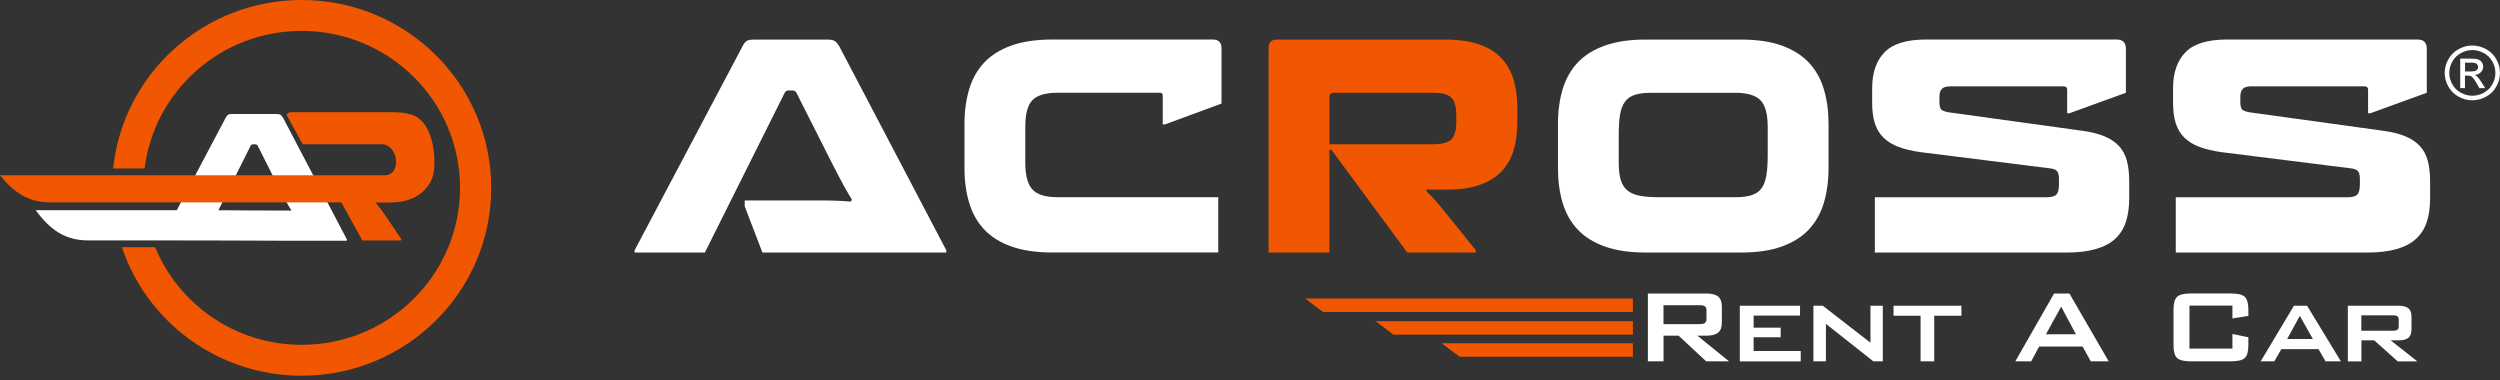
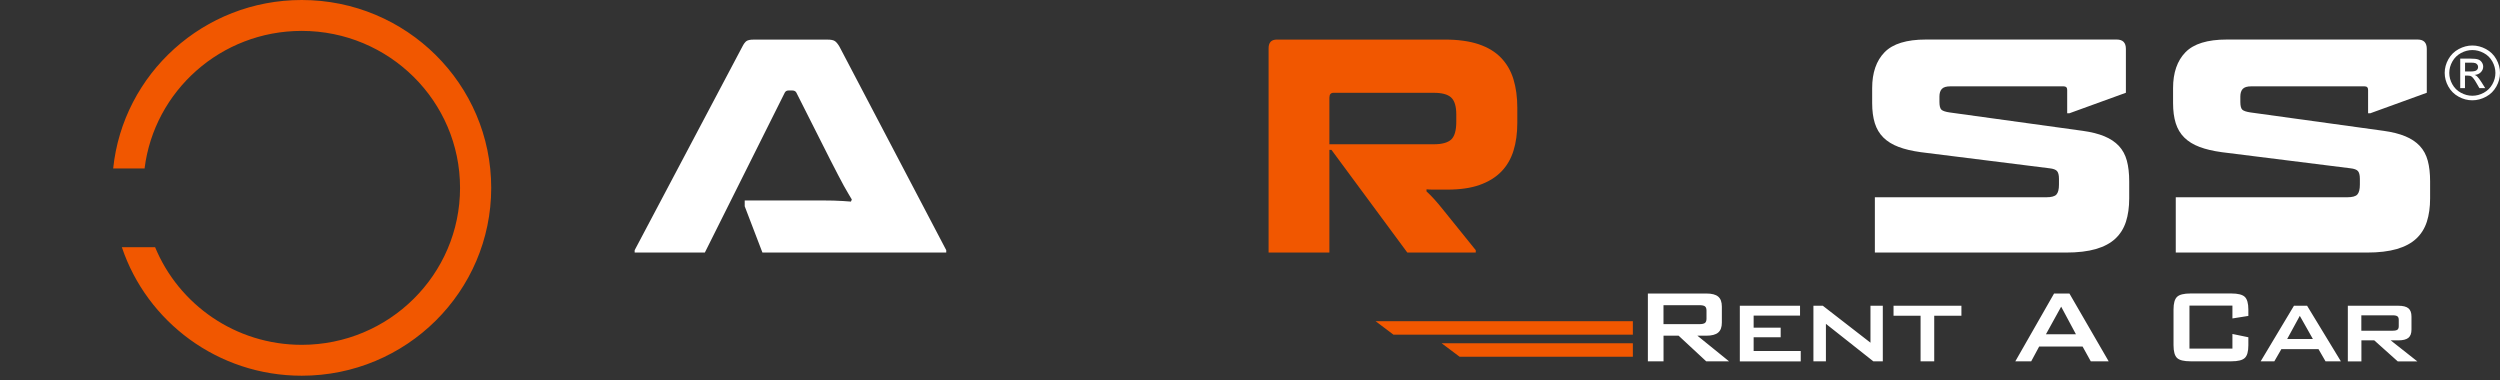
<svg xmlns="http://www.w3.org/2000/svg" width="500" height="76" viewBox="0 0 500 76" fill="none">
  <rect x="0" y="0" width="500" height="76" fill="#333333" stroke="none" />
  <g clip-path="url(#clip0_1_35)">
    <path d="M469.567 72.269V61.15H479.673C480.598 61.15 481.262 61.318 481.678 61.654C482.087 61.991 482.295 62.541 482.295 63.314V65.929C482.295 66.686 482.087 67.229 481.678 67.566C481.262 67.902 480.598 68.071 479.673 68.071H478.137L483.468 72.277H479.549L474.851 68.071H472.282V72.277H469.574L469.567 72.269ZM478.508 63.069H472.267V66.143H478.508C478.978 66.143 479.31 66.075 479.487 65.937C479.665 65.799 479.75 65.57 479.75 65.241V63.964C479.75 63.643 479.665 63.406 479.487 63.268C479.31 63.13 478.986 63.061 478.508 63.061V63.069ZM457.44 67.803H462.578L459.962 63.169L457.432 67.803H457.44ZM452.132 72.269L458.79 61.15H461.42L468.178 72.269H465.108L463.696 69.822H456.275L454.863 72.269H452.132ZM446.485 61.119H437.892V69.715H446.485V66.793L449.671 67.451V69.057C449.671 70.296 449.44 71.145 448.962 71.588C448.491 72.04 447.604 72.261 446.277 72.261H438.1C436.773 72.261 435.87 72.04 435.407 71.588C434.945 71.145 434.705 70.296 434.705 69.057V61.899C434.705 60.675 434.937 59.827 435.407 59.375C435.87 58.924 436.765 58.695 438.1 58.695H446.277C447.596 58.695 448.491 58.924 448.962 59.375C449.432 59.827 449.671 60.675 449.671 61.899V63.184L446.485 63.688V61.111V61.119ZM403.061 72.269L410.814 58.702H413.884L421.738 72.269H418.158L416.515 69.302H407.836L406.239 72.269H403.069H403.061ZM409.186 66.855H415.188L412.233 61.333L409.186 66.855ZM386.845 63.146V72.269H384.115V63.146H378.707V61.15H392.284V63.146H386.845ZM362.684 72.269V61.15H364.566L374.094 68.537V61.15H376.562V72.269H374.672L365.183 64.767V72.269H362.692H362.684ZM347.965 72.269V61.15H360.007V63.123H350.727V65.539H356.134V67.459H350.727V70.197H360.146V72.277H347.973L347.965 72.269ZM329.574 72.269V58.702H341.269C342.364 58.702 343.151 58.909 343.637 59.322C344.131 59.735 344.37 60.4 344.37 61.325V64.514C344.37 65.432 344.131 66.097 343.637 66.51C343.151 66.923 342.357 67.138 341.269 67.138H339.479L345.805 72.261H341.238L335.722 67.138H332.706V72.261H329.574V72.269ZM339.857 61.042H332.698V64.828H339.857C340.413 64.828 340.783 64.751 340.991 64.591C341.192 64.43 341.3 64.147 341.3 63.742V62.105C341.3 61.708 341.199 61.432 340.991 61.272C340.791 61.111 340.413 61.035 339.857 61.035V61.042Z" fill="white" />
-     <path fill-rule="evenodd" clip-rule="evenodd" d="M326.573 59.712H261.039L264.619 62.404H326.573V59.712Z" fill="#F15700" />
    <path fill-rule="evenodd" clip-rule="evenodd" d="M326.573 64.239H275.118L278.697 66.939H326.573V64.239Z" fill="#F15700" />
    <path fill-rule="evenodd" clip-rule="evenodd" d="M326.573 68.652H288.325L291.912 71.344H326.573V68.652Z" fill="#F15700" />
    <path d="M140.98 50.504H126.932V50.038L148.471 9.322C148.749 8.779 149.019 8.405 149.296 8.213C149.574 8.022 150.045 7.923 150.716 7.923H165.528C166.199 7.923 166.677 8.022 166.97 8.213C167.263 8.412 167.572 8.779 167.888 9.322L189.249 50.038V50.504H152.482L148.942 41.258V40.088H164.255C165.18 40.088 165.998 40.096 166.7 40.119C167.41 40.142 168.035 40.165 168.59 40.203C169.138 40.241 169.67 40.279 170.187 40.318L170.364 39.905C170.125 39.477 169.886 39.056 169.624 38.651C169.369 38.238 169.084 37.74 168.768 37.159C168.451 36.578 168.081 35.874 167.649 35.056C167.217 34.238 166.685 33.206 166.052 31.959L159.263 18.507C159.109 18.232 158.831 18.094 158.438 18.094H157.728C157.373 18.094 157.119 18.232 156.965 18.507L140.973 50.504H140.98Z" fill="white" />
-     <path d="M233.021 24.877H232.55V19.142C232.55 18.752 232.373 18.553 232.018 18.553H211.482C209.121 18.553 207.463 19.042 206.499 20.014C205.534 20.992 205.056 22.782 205.056 25.397V32.532C205.056 35.064 205.527 36.853 206.475 37.886C207.417 38.918 209.091 39.438 211.49 39.438H243.651V50.497H210.425C207.239 50.497 204.524 50.099 202.279 49.296C200.034 48.493 198.229 47.369 196.848 45.9C195.467 44.44 194.464 42.666 193.839 40.578C193.207 38.49 192.898 36.157 192.898 33.588V24.816C192.898 22.239 193.214 19.914 193.839 17.826C194.472 15.739 195.475 13.964 196.848 12.504C198.229 11.043 200.034 9.911 202.279 9.108C204.524 8.305 207.239 7.908 210.425 7.908H242.586C243.728 7.908 244.299 8.496 244.299 9.659V20.717L233.028 24.87L233.021 24.877Z" fill="white" />
    <path d="M266.702 18.561C266.154 18.561 265.876 18.889 265.876 19.555V28.854H286.767C288.379 28.854 289.528 28.541 290.223 27.921C290.909 27.294 291.257 26.109 291.257 24.35V22.889C291.257 21.253 290.909 20.121 290.223 19.494C289.536 18.866 288.387 18.561 286.767 18.561H266.702ZM265.876 29.971V50.504H253.718V9.666C253.718 8.496 254.266 7.915 255.369 7.915H288.95C291.627 7.915 293.887 8.229 295.739 8.848C297.59 9.475 299.079 10.378 300.221 11.571C301.362 12.764 302.188 14.194 302.697 15.869C303.206 17.543 303.461 19.44 303.461 21.543V24.587C303.461 26.652 303.206 28.51 302.697 30.146C302.188 31.783 301.37 33.183 300.251 34.33C299.133 35.477 297.683 36.364 295.916 36.991C294.149 37.618 291.982 37.924 289.428 37.924H286.628C286.173 37.924 285.733 37.901 285.301 37.863V38.276C285.81 38.742 286.327 39.262 286.836 39.828C287.345 40.394 287.839 40.968 288.31 41.557L295.152 50.038V50.504H281.459L266.293 29.971H265.876Z" fill="#F15700" />
-     <path d="M323.749 32.54C323.749 34.024 323.896 35.209 324.189 36.112C324.482 37.006 324.953 37.702 325.609 38.192C326.257 38.681 327.105 39.01 328.147 39.186C329.188 39.362 330.476 39.446 332.012 39.446H347.116C348.412 39.446 349.485 39.308 350.333 39.033C351.182 38.758 351.838 38.299 352.308 37.656C352.779 37.014 353.103 36.142 353.28 35.056C353.458 33.963 353.542 32.617 353.542 31.018V25.405C353.542 22.79 353.049 21 352.069 20.021C351.089 19.05 349.431 18.561 347.109 18.561H330.176C328.88 18.561 327.807 18.698 326.959 18.974C326.11 19.249 325.454 19.708 324.984 20.35C324.513 20.992 324.189 21.849 324.012 22.927C323.834 23.998 323.749 25.336 323.749 26.935V32.548V32.54ZM365.708 33.596C365.708 36.173 365.392 38.498 364.767 40.585C364.134 42.673 363.131 44.447 361.758 45.908C360.385 47.369 358.58 48.501 356.358 49.304C354.136 50.106 351.429 50.504 348.243 50.504H329.119C325.933 50.504 323.217 50.106 320.972 49.304C318.727 48.501 316.922 47.376 315.541 45.908C314.16 44.447 313.158 42.673 312.533 40.585C311.9 38.498 311.592 36.165 311.592 33.596V24.824C311.592 22.247 311.908 19.922 312.533 17.834C313.165 15.746 314.168 13.972 315.541 12.511C316.915 11.051 318.727 9.919 320.972 9.116C323.217 8.313 325.933 7.915 329.119 7.915H348.243C351.429 7.915 354.136 8.313 356.358 9.116C358.58 9.919 360.377 11.043 361.758 12.511C363.139 13.972 364.142 15.746 364.767 17.834C365.399 19.922 365.708 22.254 365.708 24.824V33.596Z" fill="white" />
    <path d="M413.907 22.652H413.437V17.972C413.437 17.505 413.198 17.268 412.727 17.268H390.07C389.245 17.268 388.674 17.444 388.357 17.796C388.041 18.148 387.887 18.652 387.887 19.318V20.373C387.887 21.191 388.026 21.719 388.303 21.956C388.581 22.193 389.113 22.369 389.9 22.484L416.577 26.17C418.266 26.407 419.701 26.766 420.881 27.256C422.062 27.745 423.026 28.388 423.774 29.183C424.522 29.986 425.055 30.965 425.371 32.135C425.687 33.305 425.842 34.689 425.842 36.288V39.683C425.842 41.434 425.626 42.987 425.194 44.333C424.762 45.679 424.052 46.81 423.072 47.728C422.092 48.646 420.789 49.334 419.176 49.808C417.564 50.275 415.574 50.512 413.213 50.512H374.973V39.453H409.256C410.282 39.453 410.961 39.27 411.292 38.895C411.624 38.528 411.794 37.87 411.794 36.938V35.767C411.794 35.026 411.663 34.506 411.408 34.215C411.153 33.924 410.652 33.741 409.904 33.657L384.176 30.437C382.448 30.2 380.959 29.856 379.717 29.382C378.475 28.915 377.465 28.288 376.678 27.508C375.891 26.728 375.32 25.772 374.965 24.64C374.61 23.509 374.433 22.163 374.433 20.602V17.62C374.433 14.538 375.258 12.152 376.909 10.454C378.56 8.756 381.314 7.908 385.171 7.908H423.35C424.569 7.908 425.178 8.535 425.178 9.781V18.553L413.907 22.644V22.652Z" fill="white" />
    <path d="M474.087 22.652H473.617V17.972C473.617 17.505 473.378 17.268 472.907 17.268H450.25C449.425 17.268 448.854 17.444 448.537 17.796C448.221 18.148 448.067 18.652 448.067 19.318V20.373C448.067 21.191 448.206 21.719 448.483 21.956C448.761 22.193 449.293 22.369 450.08 22.484L476.757 26.17C478.446 26.407 479.881 26.766 481.061 27.256C482.241 27.745 483.206 28.388 483.954 29.183C484.702 29.986 485.235 30.965 485.551 32.135C485.867 33.305 486.022 34.689 486.022 36.288V39.683C486.022 41.434 485.806 42.987 485.374 44.333C484.942 45.679 484.232 46.81 483.252 47.728C482.272 48.646 480.969 49.334 479.356 49.808C477.744 50.275 475.754 50.512 473.393 50.512H435.153V39.453H469.436C470.462 39.453 471.14 39.27 471.472 38.895C471.804 38.528 471.974 37.87 471.974 36.938V35.767C471.974 35.026 471.842 34.506 471.588 34.215C471.333 33.924 470.832 33.741 470.084 33.657L444.356 30.437C442.628 30.2 441.139 29.856 439.897 29.382C438.655 28.915 437.645 28.288 436.858 27.508C436.071 26.728 435.5 25.772 435.145 24.64C434.79 23.509 434.613 22.163 434.613 20.602V17.62C434.613 14.538 435.438 12.152 437.089 10.454C438.74 8.756 441.494 7.908 445.351 7.908H483.53C484.749 7.908 485.358 8.535 485.358 9.781V18.553L474.087 22.644V22.652Z" fill="white" />
    <path d="M493.003 14.293H494.168C494.723 14.293 495.109 14.209 495.31 14.049C495.51 13.888 495.618 13.666 495.618 13.399C495.618 13.223 495.572 13.07 495.472 12.932C495.371 12.794 495.24 12.695 495.071 12.626C494.893 12.557 494.577 12.527 494.106 12.527H493.011V14.293H493.003ZM492.046 17.612V11.724H494.091C494.793 11.724 495.294 11.777 495.611 11.884C495.927 11.991 496.174 12.182 496.359 12.458C496.544 12.726 496.637 13.016 496.637 13.322C496.637 13.75 496.482 14.125 496.166 14.446C495.857 14.767 495.441 14.943 494.932 14.982C495.14 15.066 495.31 15.173 495.433 15.295C495.672 15.524 495.965 15.915 496.313 16.465L497.038 17.62H495.873L495.34 16.695C494.924 15.96 494.584 15.502 494.33 15.318C494.152 15.18 493.898 15.119 493.558 15.119H492.995V17.62H492.039L492.046 17.612ZM494.476 10.011C493.697 10.011 492.941 10.209 492.208 10.6C491.476 10.997 490.897 11.555 490.48 12.29C490.064 13.024 489.856 13.789 489.856 14.584C489.856 15.379 490.064 16.129 490.465 16.855C490.866 17.582 491.445 18.148 492.178 18.545C492.91 18.951 493.674 19.149 494.476 19.149C495.279 19.149 496.035 18.943 496.768 18.545C497.501 18.14 498.071 17.574 498.473 16.855C498.881 16.129 499.082 15.379 499.082 14.584C499.082 13.789 498.874 13.024 498.465 12.29C498.056 11.555 497.477 10.989 496.737 10.6C495.996 10.202 495.24 10.011 494.476 10.011ZM494.476 9.101C495.402 9.101 496.313 9.338 497.192 9.812C498.071 10.286 498.766 10.959 499.259 11.838C499.753 12.718 500 13.636 500 14.584C500 15.532 499.761 16.434 499.267 17.306C498.781 18.178 498.102 18.859 497.223 19.333C496.343 19.815 495.425 20.059 494.469 20.059C493.512 20.059 492.594 19.822 491.715 19.333C490.835 18.851 490.156 18.178 489.67 17.306C489.184 16.434 488.938 15.524 488.938 14.584C488.938 13.643 489.184 12.718 489.678 11.838C490.172 10.959 490.866 10.286 491.746 9.812C492.633 9.338 493.535 9.101 494.469 9.101H494.476Z" fill="white" />
    <path fill-rule="evenodd" clip-rule="evenodd" d="M60.342 0C81.271 0 98.243 16.825 98.243 37.572C98.243 58.32 81.271 75.144 60.342 75.144C43.594 75.144 29.376 64.369 24.37 49.434H31.02C35.741 60.889 47.089 68.965 60.342 68.965C77.83 68.965 92.009 54.909 92.009 37.572C92.009 20.235 77.823 6.179 60.342 6.179C44.172 6.179 30.842 18.186 28.913 33.695H22.634C24.593 14.767 40.724 0 60.342 0Z" fill="#F15700" />
-     <path fill-rule="evenodd" clip-rule="evenodd" d="M58.29 42.115C58.151 41.862 57.835 41.343 57.681 41.098C57.526 40.853 57.356 40.555 57.171 40.211C56.986 39.859 56.762 39.446 56.508 38.956C56.253 38.467 55.937 37.855 55.559 37.113L51.517 29.106C51.424 28.946 51.262 28.862 51.023 28.862H50.599C50.39 28.862 50.236 28.946 50.144 29.106L43.679 42.046C45.114 42.092 57.279 42.107 58.282 42.115M17.596 48.08C13.037 48.08 9.982 45.939 7.151 42.046H35.355L45.091 23.639C45.253 23.317 45.415 23.096 45.584 22.973C45.746 22.858 46.032 22.797 46.425 22.797H55.243C55.644 22.797 55.929 22.858 56.107 22.973C56.284 23.088 56.462 23.31 56.654 23.639L69.368 47.873V48.149H58.313C52.489 48.149 46.757 48.095 40.956 48.088C36.767 48.088 21.793 48.088 17.612 48.08H17.596Z" fill="white" />
-     <path fill-rule="evenodd" clip-rule="evenodd" d="M57.318 22.965C57.318 22.965 57.333 22.935 57.341 22.92C57.526 22.598 57.85 22.438 58.298 22.438H78.517C80.129 22.438 81.464 22.629 82.528 23.004C87.142 24.633 87.45 33.381 86.362 35.829C85.923 36.815 85.321 37.656 84.557 38.345C83.794 39.041 82.853 39.568 81.734 39.951C80.615 40.325 79.288 40.517 77.753 40.517H76.064C75.794 40.517 75.524 40.501 75.269 40.478L75.238 40.723C75.508 41.006 75.778 41.319 76.041 41.656C76.303 42 76.558 42.344 76.797 42.696L80.253 47.805L80.214 48.088H72.461L68.272 40.478H10.013C5.593 40.478 2.661 38.368 0 35.056H65.287H65.318H76.874C80.515 35.056 79.589 28.854 76.365 28.854H65.225H60.55L57.31 22.973L57.318 22.965Z" fill="#F15700" />
  </g>
  <defs>
    <clipPath id="clip0_1_35">
      <rect width="500" height="75.144" fill="white" />
    </clipPath>
  </defs>
</svg>